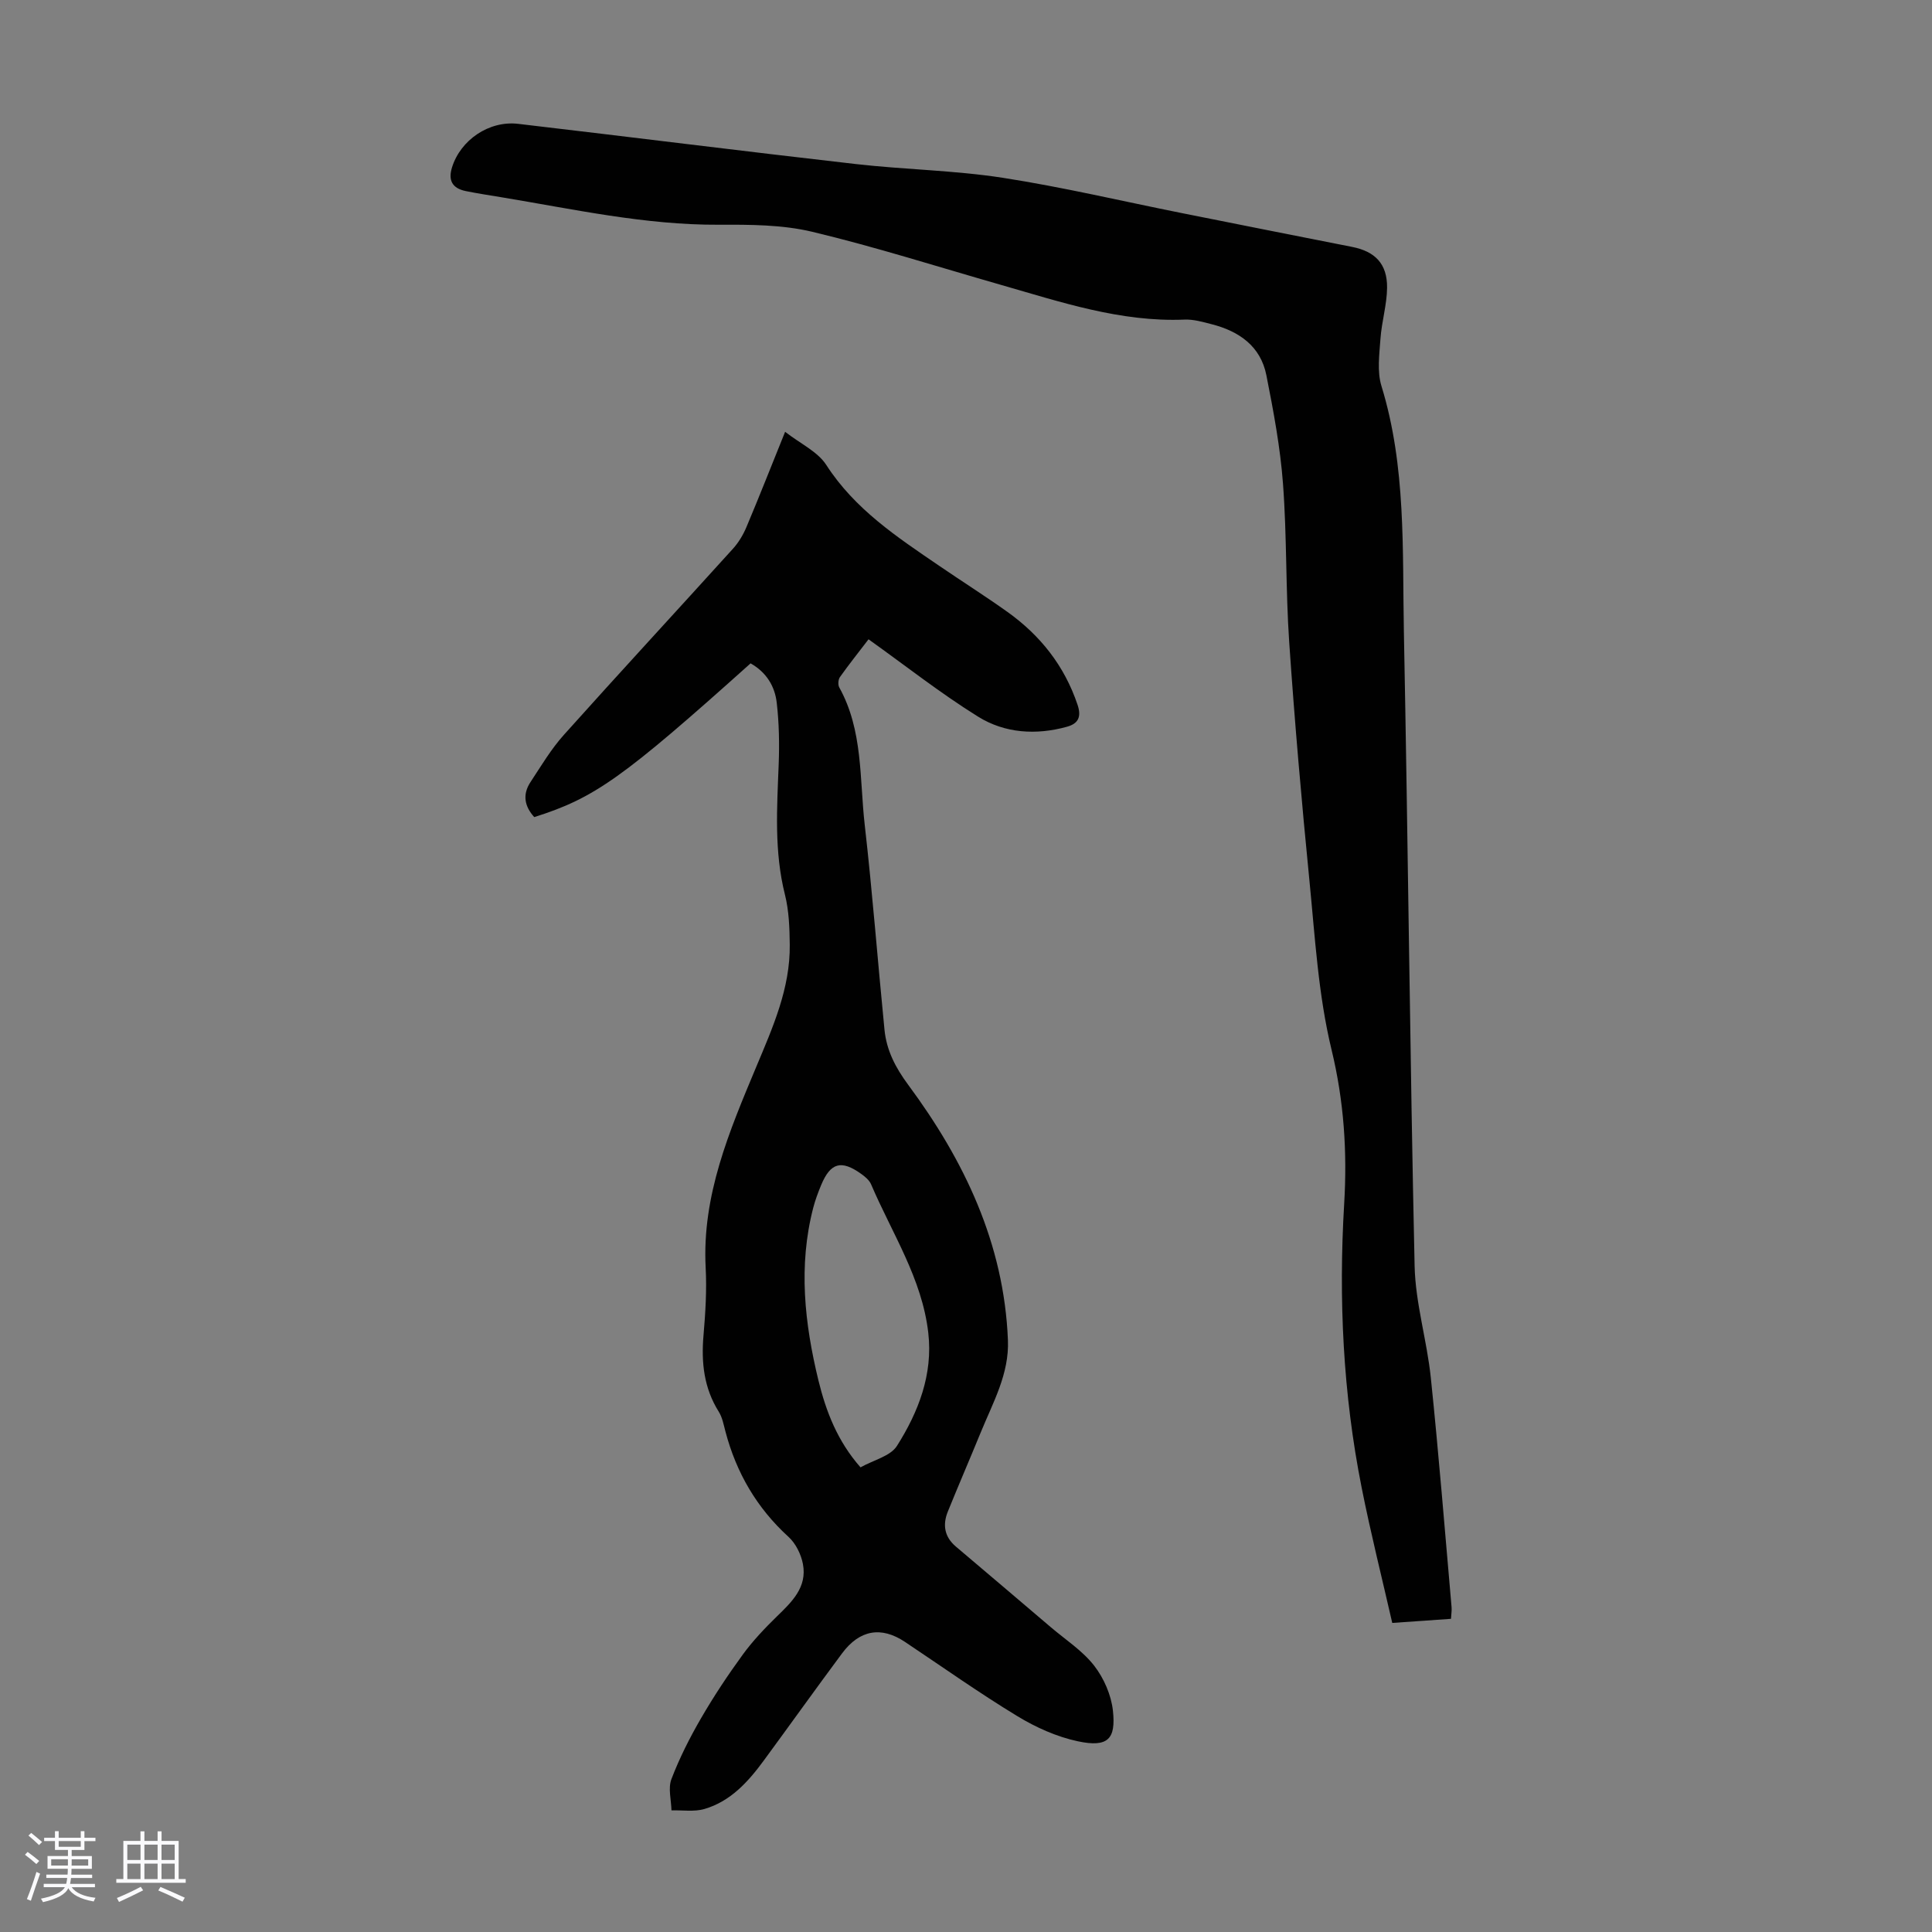
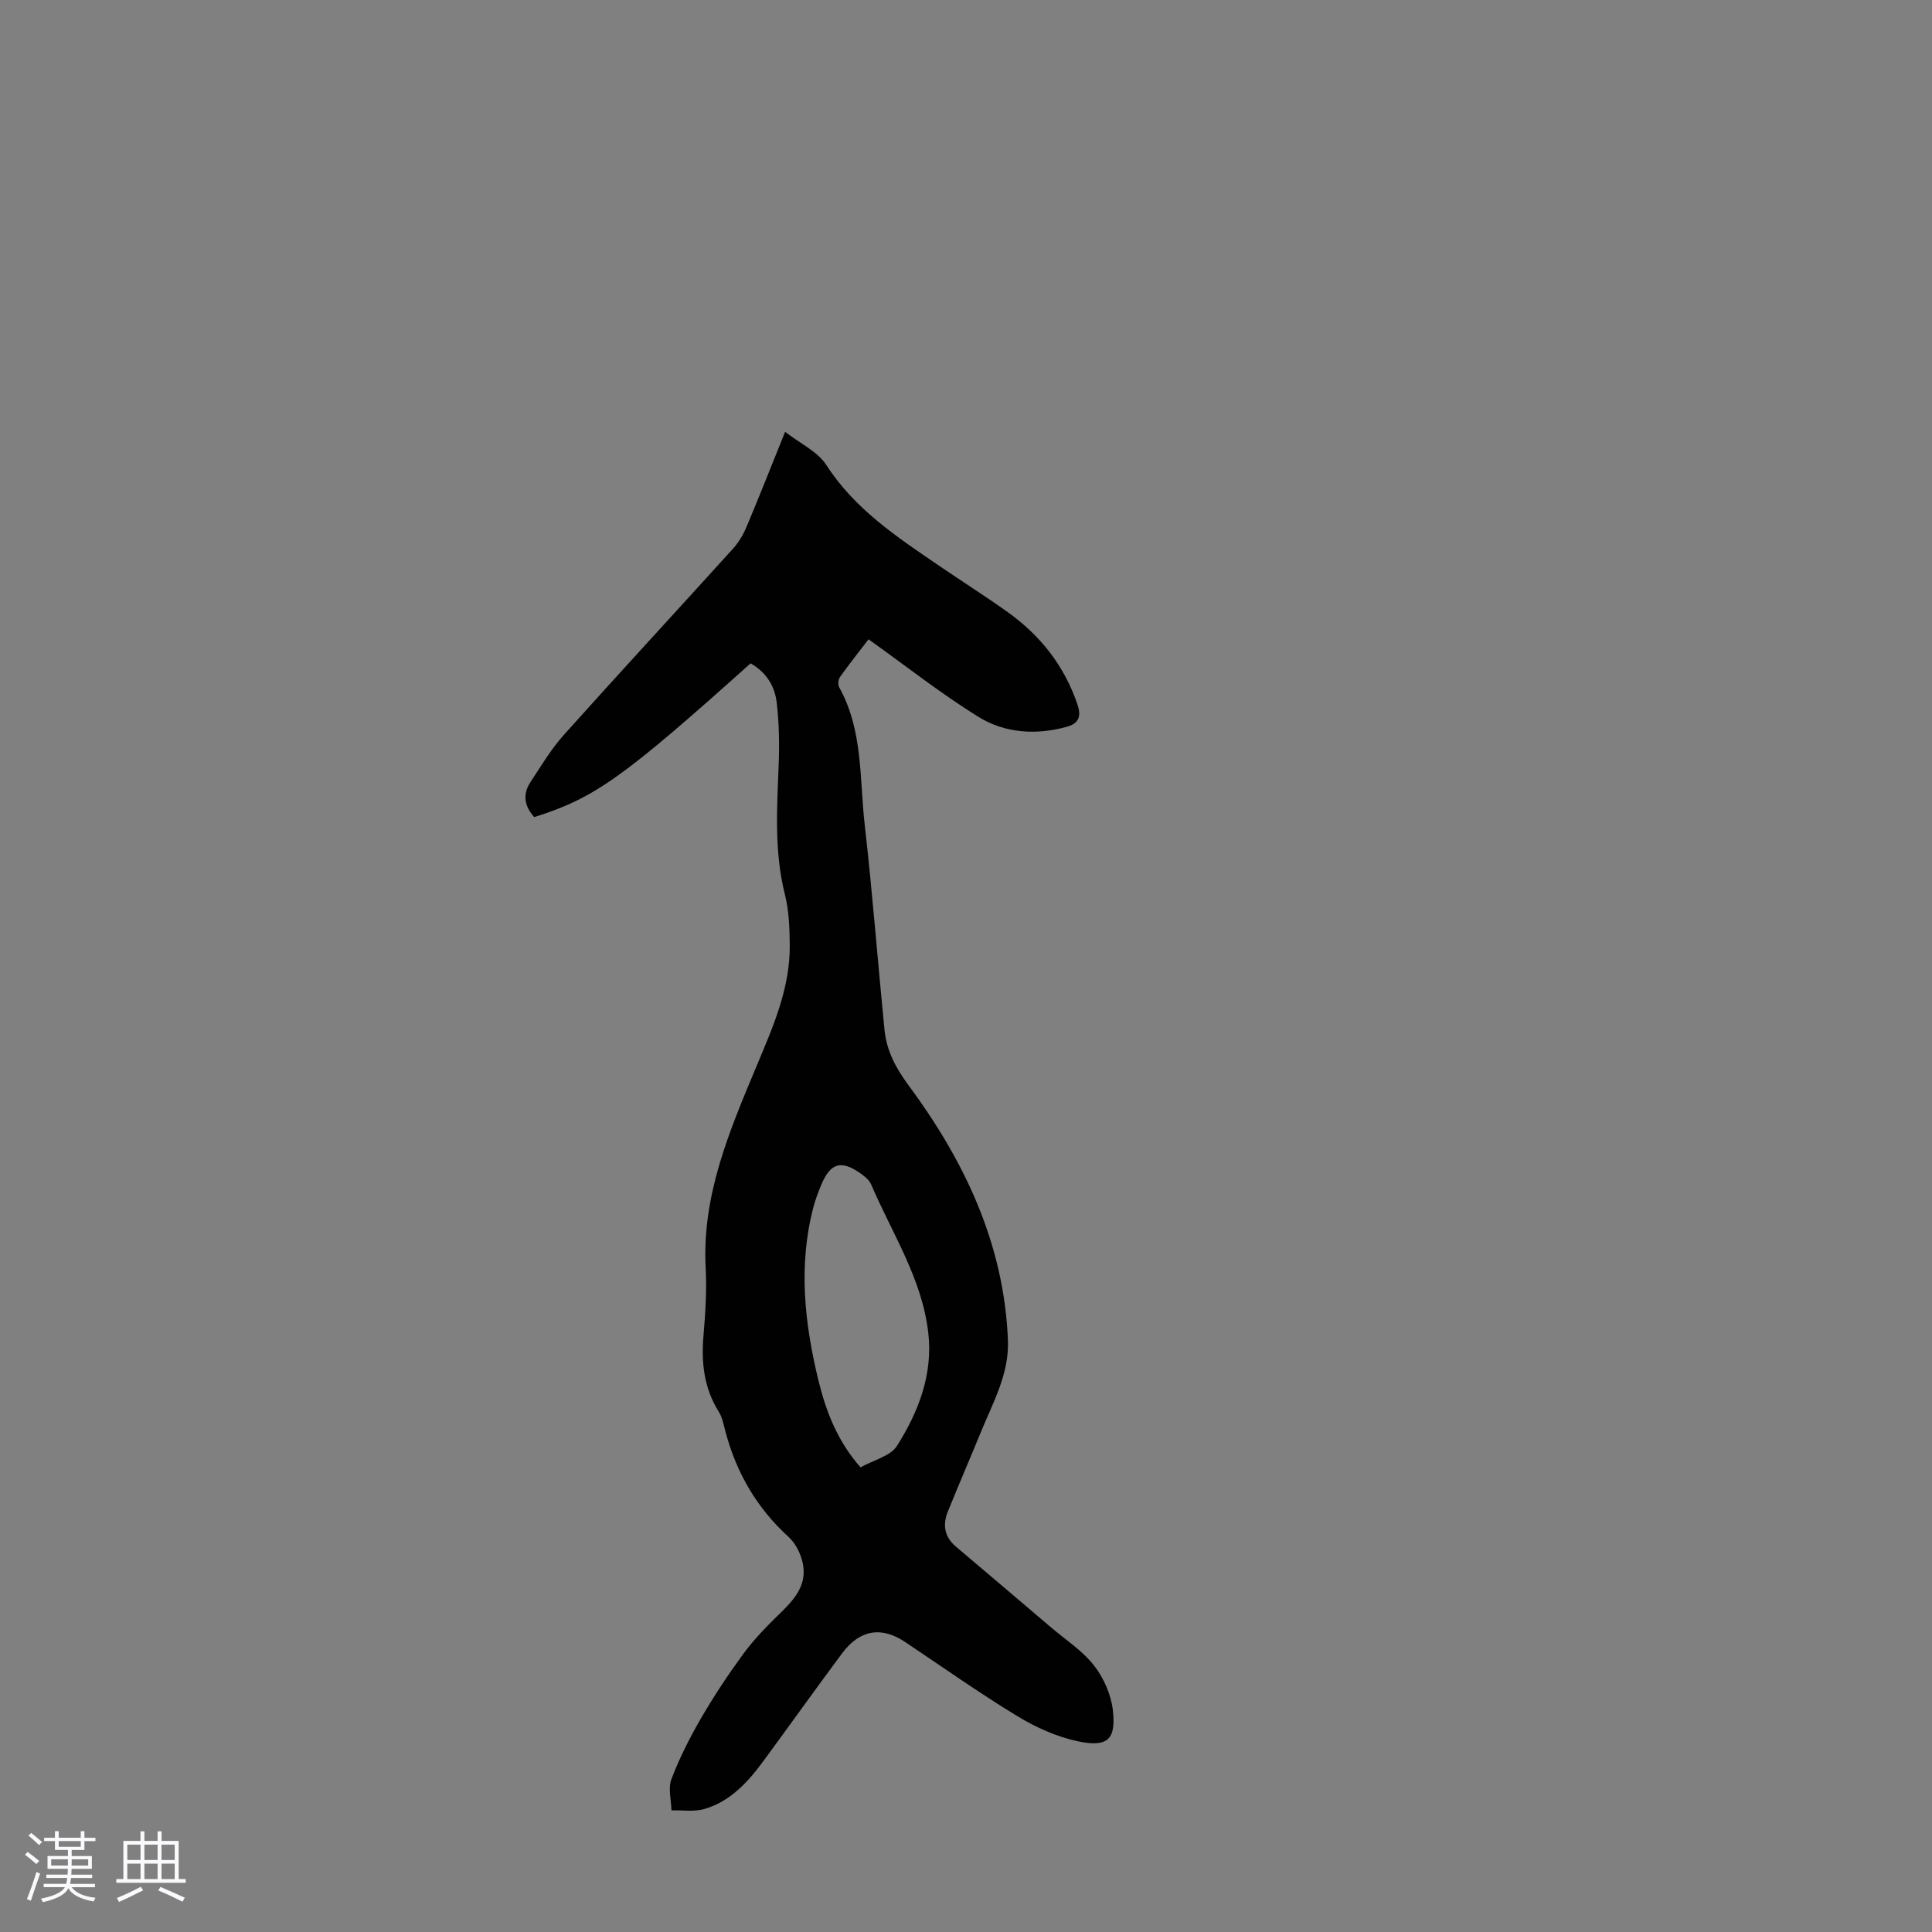
<svg xmlns="http://www.w3.org/2000/svg" enable-background="new 0 0 400 400" viewBox="0 0 400 400">
  <rect x="0" y="0" width="400" height="400" fill="#808080" stroke="none" />
  <path d="m5.17 384 .55-.58c.85.61 1.65 1.24 2.4 1.87l-.59.64c-.83-.73-1.62-1.38-2.36-1.93m1.22 9.53-.82-.34c.71-1.76 1.37-3.64 1.98-5.63.24.13.5.25.76.36-.6 1.67-1.24 3.54-1.92 5.61m-.5-13.5.57-.54c.56.44 1.31 1.06 2.26 1.87l-.64.64c-.68-.66-1.41-1.32-2.19-1.97m3.25.46h2.24v-1.36h.77v1.36h4.57v-1.36h.76v1.36h2.28v.69h-2.28v1.84h-2.64v1.26h4.18v2.64h-4.21c0 .45-.02.86-.05 1.21h4.32v.69h-4.38c-.04.34-.1.75-.19 1.22h5.15v.69h-4.82c.87 1.19 2.51 1.92 4.93 2.19-.17.31-.3.57-.37.76-2.77-.49-4.52-1.41-5.26-2.76-.56 1.26-2.3 2.23-5.24 2.9-.12-.24-.26-.48-.43-.72 2.73-.55 4.38-1.34 4.96-2.38h-4.38v-.69h4.65c.1-.38.17-.79.21-1.22h-4.32v-.69h4.4c.03-.34.05-.75.05-1.21h-4.2v-2.64h4.23v-1.26h-2.69v-1.84h-2.24zm1.46 4.46v1.29h3.45c.01-.4.02-.57.01-.53v-.32-.45h-3.46zm1.55-2.59h4.57v-1.19h-4.57zm6.11 2.59h-3.42v.77c-.01.19-.01.37-.02.53h3.44z" fill="#fafafc" />
  <path d="m32.63 379.16h.82v1.98h3.54v7.89h1.46v.78h-14.37v-.78h1.46v-7.89h3.54v-1.98h.82v1.98h2.73zm-3.49 11.48.5.73c-1.61.82-3.28 1.63-5 2.41-.13-.27-.28-.55-.44-.82 1.75-.72 3.4-1.49 4.94-2.32m-2.78-5.55h2.73v-3.18h-2.73zm0 3.95h2.73v-3.2h-2.73zm3.54-3.95h2.73v-3.18h-2.73zm0 3.95h2.73v-3.2h-2.73zm7.89 4.68c-1.84-.92-3.51-1.7-5.02-2.32l.45-.73c1.89.8 3.57 1.55 5.04 2.23zm-1.62-11.81h-2.73v3.18h2.73zm-2.73 7.13h2.73v-3.2h-2.73z" fill="#fafafc" />
  <g fill="#010101">
    <path d="m155.4 137.34c-26.49 23.76-32.3 27.89-44.79 31.83-2-2.2-2.49-4.65-.79-7.23 2.2-3.34 4.27-6.84 6.93-9.8 11.57-12.92 23.35-25.66 34.99-38.52 1.17-1.29 2.12-2.88 2.8-4.49 2.64-6.26 5.12-12.58 8.01-19.73 3.16 2.47 6.73 4.09 8.52 6.86 5.91 9.17 14.65 14.93 23.33 20.85 4.71 3.22 9.54 6.27 14.18 9.58 6.82 4.87 11.8 11.16 14.51 19.21.85 2.52.16 3.91-2.17 4.56-6.4 1.78-12.88 1.36-18.41-2.08-7.76-4.82-14.98-10.52-22.69-16.02-2.05 2.68-4.06 5.2-5.92 7.82-.36.51-.44 1.6-.14 2.14 4.94 8.9 4.18 18.86 5.27 28.44 1.61 14.11 2.69 28.27 4.09 42.4.42 4.28 2.25 7.84 4.9 11.42 11.63 15.7 19.85 32.88 20.66 52.87.29 7-3.11 12.94-5.63 19.12-2.24 5.47-4.59 10.9-6.81 16.38-1.11 2.74-.72 5.23 1.66 7.25 6.56 5.55 13.1 11.11 19.64 16.68 3.05 2.6 6.56 4.86 8.98 7.96 2.02 2.59 3.55 6.1 3.9 9.35.62 5.8-.96 7.66-7.24 6.33-4.39-.93-8.74-2.89-12.6-5.24-7.93-4.82-15.51-10.2-23.23-15.35-4.89-3.26-9.37-2.52-13.01 2.38-5.47 7.36-10.8 14.83-16.23 22.22-3.22 4.38-6.86 8.42-12.26 10-2.12.62-4.55.22-6.83.29-.05-2.17-.73-4.59-.01-6.47 1.66-4.35 3.79-8.57 6.13-12.6 2.63-4.54 5.55-8.94 8.64-13.18 2.07-2.84 4.53-5.43 7.05-7.89 3.12-3.03 6.31-6.06 5.41-10.85-.38-2.02-1.49-4.28-2.99-5.64-6.58-6-10.81-13.29-13.06-21.83-.37-1.4-.64-2.91-1.39-4.1-3.06-4.88-3.63-10.14-3.15-15.74.4-4.68.7-9.41.45-14.08-.78-14.96 4.91-28.26 10.47-41.55 3.42-8.18 7.05-16.24 6.94-25.32-.04-3.45-.16-7-.99-10.32-2.26-8.96-1.65-17.98-1.3-27.03.16-4.22.08-8.49-.4-12.68-.38-3.44-2.13-6.34-5.42-8.2zm22.76 166.46c2.7-1.52 6.2-2.31 7.55-4.45 4.45-7.04 7.47-14.79 6.48-23.4-1.28-11.24-7.53-20.64-11.84-30.75-.37-.86-1.25-1.59-2.05-2.16-4.12-2.95-6.35-2.33-8.28 2.29-.64 1.54-1.23 3.12-1.65 4.73-3.11 12.01-1.8 23.92 1.08 35.75 1.58 6.45 3.93 12.55 8.71 17.99z" />
-     <path d="m300.41 335.16c-3.93.27-7.69.54-12.16.85-2.14-9.38-4.48-18.66-6.34-28.04-3.86-19.42-4.79-39.04-3.61-58.79.64-10.73-.04-21.21-2.62-31.86-2.74-11.32-3.41-23.17-4.56-34.83-1.63-16.47-3.07-32.96-4.2-49.48-.75-10.93-.47-21.94-1.29-32.86-.56-7.53-1.97-15.03-3.44-22.46-1.19-6.02-5.66-9.12-11.35-10.57-1.83-.47-3.75-1.03-5.6-.95-13.25.54-25.58-3.63-38.04-7.2-12.99-3.72-25.89-7.84-39.03-10.98-6.2-1.48-12.86-1.49-19.3-1.46-15.33.08-30.19-3.24-45.17-5.71-2.43-.4-4.86-.77-7.27-1.26-2.78-.57-3.68-2.2-2.85-4.89 1.75-5.67 7.66-9.74 13.7-9.03 23.32 2.73 46.62 5.67 69.95 8.33 10.11 1.15 20.35 1.29 30.38 2.84 12.46 1.93 24.76 4.85 37.13 7.32 11.73 2.34 23.46 4.68 35.2 6.99 4.74.93 7.28 3.49 7.24 8.42-.03 3.53-1.12 7.05-1.37 10.59-.23 3.27-.72 6.8.21 9.81 5.13 16.68 4.31 33.87 4.64 50.92.86 43.74 1.25 87.49 2.22 131.23.17 7.75 2.56 15.43 3.36 23.2 1.64 15.78 2.9 31.61 4.29 47.42.07.74-.07 1.51-.12 2.45z" />
  </g>
</svg>